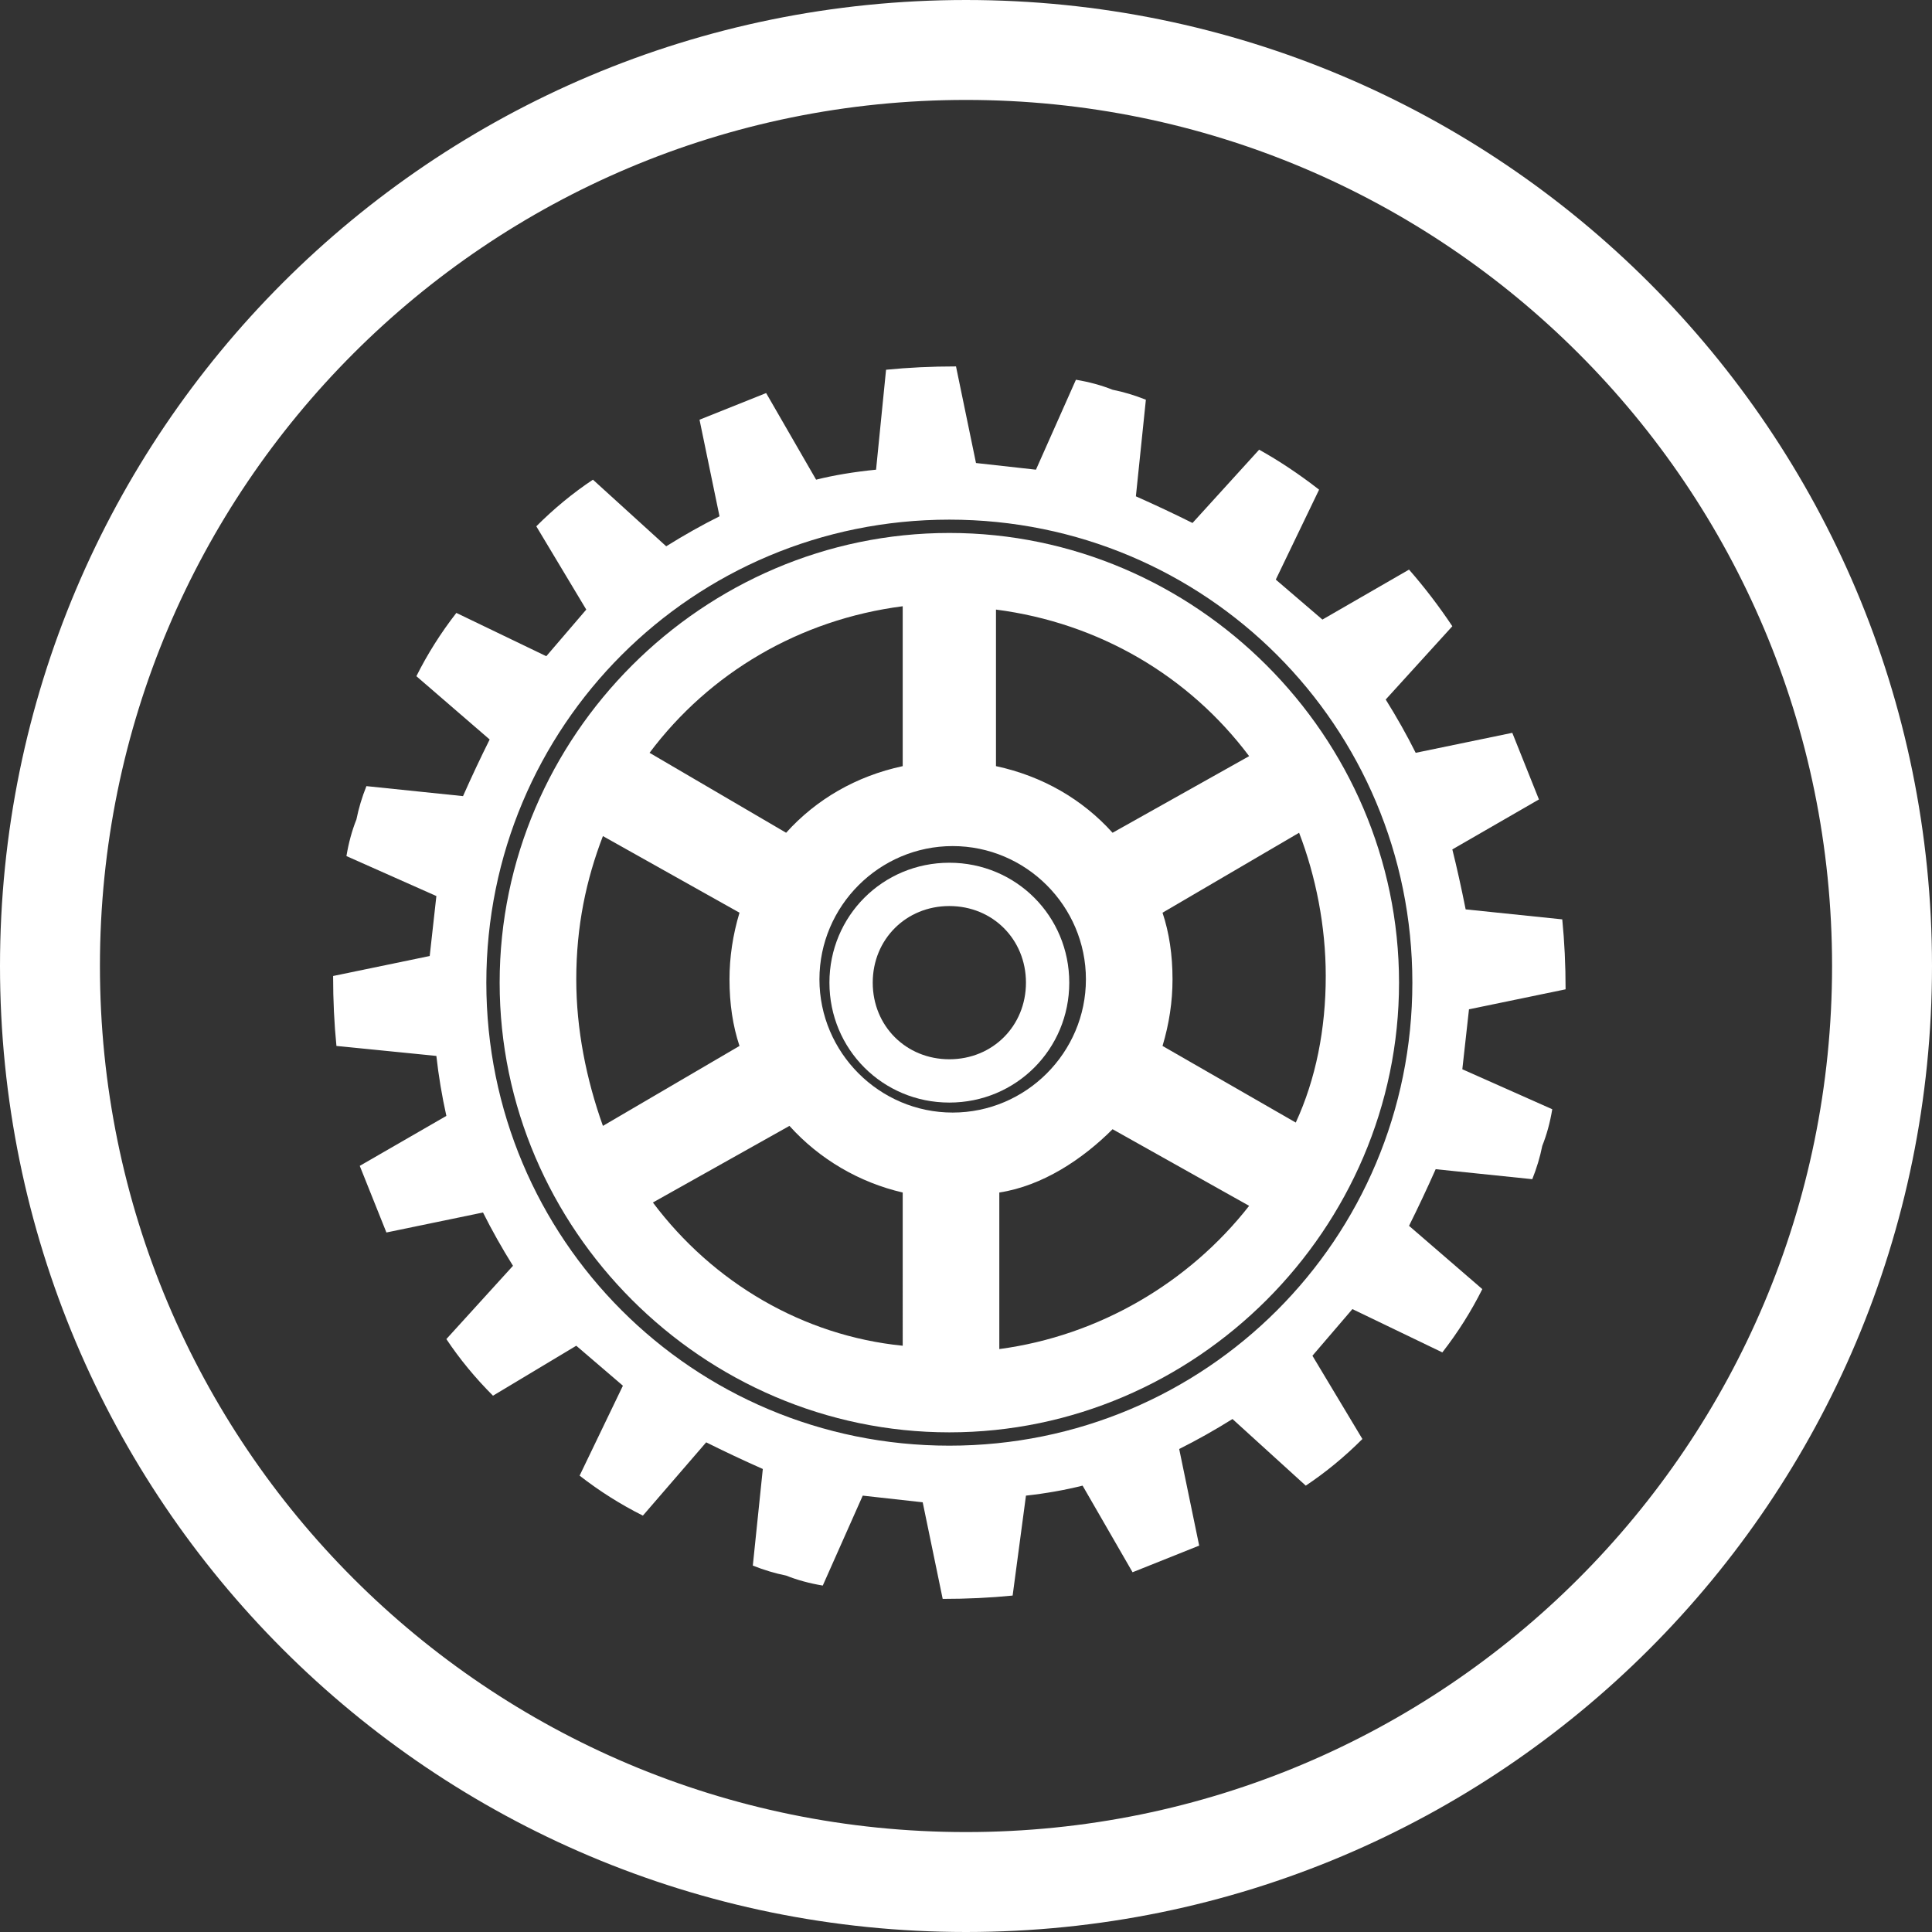
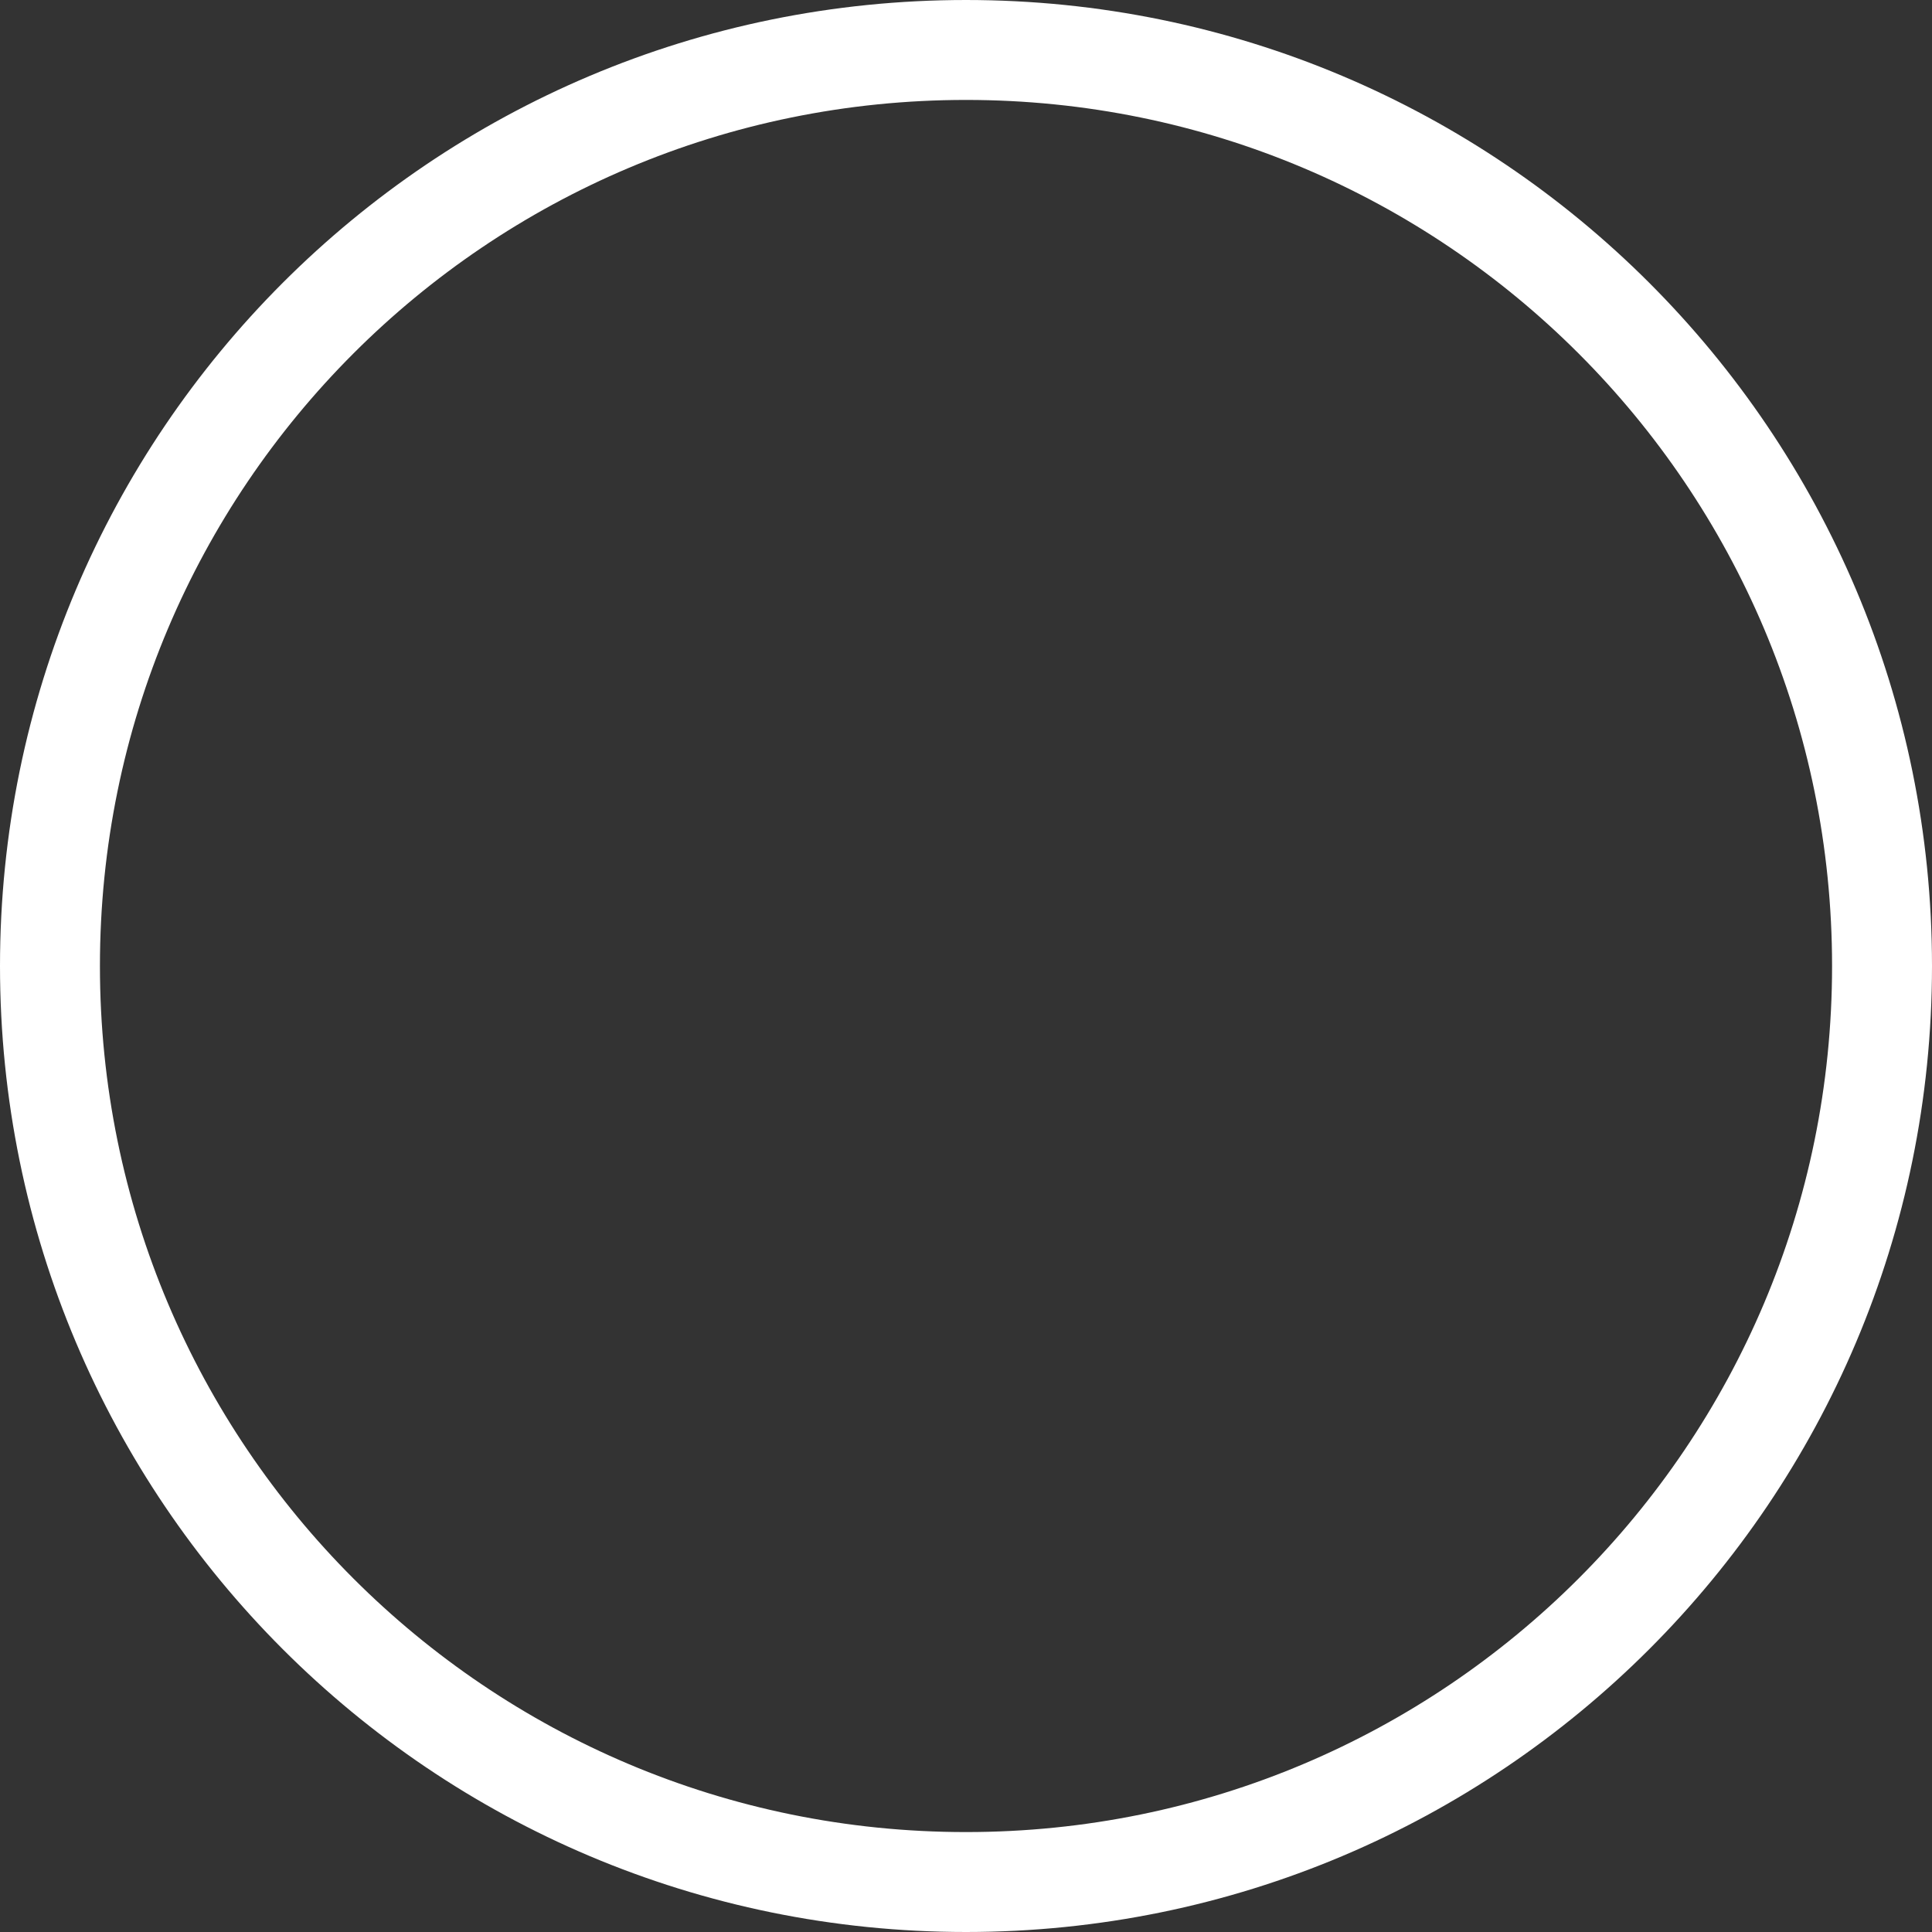
<svg xmlns="http://www.w3.org/2000/svg" version="1.2" viewBox="0 0 58 58" width="58" height="58">
  <rect x="0" y="0" width="58" height="58" fill="#333333" stroke="none" />
  <style>.a{fill:none;stroke:#fff;stroke-width:3}.b{fill:#fff}</style>
  <path class="a" d="m29 56.5c-15.2 0-27.5-12.3-27.5-27.5 0-15.2 12.3-27.5 27.5-27.5 15.2 0 27.5 12.3 27.5 27.5 0 15.2-12.3 27.5-27.5 27.5z" />
-   <path fill-rule="evenodd" class="b" d="m42 29.5c0 7.4-6.1 13.5-13.5 13.5-7.4 0-13.5-6.1-13.5-13.5 0-7.4 6.1-13.5 13.5-13.5 7.4 0 13.5 6.1 13.5 13.5zm-12.1-6.5c1.4 0.3 2.6 1 3.5 2l4.1-2.3c-1.8-2.4-4.5-4-7.6-4.4zm-10.4-0.4l4.1 2.4c0.9-1 2.1-1.7 3.5-2v-4.8c-3.1 0.4-5.8 2-7.6 4.4zm2.7 8.8q-0.3-0.9-0.3-2 0-1 0.3-2l-4.1-2.3c-0.5 1.3-0.8 2.7-0.8 4.3 0 1.5 0.3 3 0.8 4.4zm4.9 4.4c-1.3-0.3-2.5-1-3.4-2l-4.1 2.3c1.8 2.4 4.5 4 7.5 4.3zm1.5-2.4c2.2 0 4-1.8 4-4 0-2.2-1.8-4-4-4-2.2 0-4 1.8-4 4 0 2.2 1.8 4 4 4zm8.9 2.8l-4.1-2.3c-0.9 0.9-2.1 1.7-3.4 1.9v4.7c3-0.4 5.7-2 7.5-4.3zm1.4-2.5c0.6-1.3 0.9-2.8 0.9-4.4 0-1.5-0.3-3-0.8-4.3l-4.1 2.4q0.3 0.9 0.3 2 0 1-0.3 2z" />
-   <path fill-rule="evenodd" class="b" d="m32.1 29.5c0 2-1.6 3.6-3.6 3.6-2 0-3.6-1.6-3.6-3.6 0-2 1.6-3.6 3.6-3.6 2 0 3.6 1.6 3.6 3.6zm-1.3 0c0-1.3-1-2.3-2.3-2.3-1.3 0-2.3 1-2.3 2.3 0 1.3 1 2.3 2.3 2.3 1.3 0 2.3-1 2.3-2.3z" />
-   <path fill-rule="evenodd" class="b" d="m43.9 32.1l2.7 1.2q-0.1 0.6-0.3 1.1-0.1 0.5-0.3 1l-2.9-0.3q-0.4 0.9-0.8 1.7l2.2 1.9q-0.5 1-1.2 1.9l-2.7-1.3q-0.6 0.7-1.2 1.4l1.5 2.5q-0.8 0.8-1.7 1.4l-2.2-2q-0.8 0.5-1.6 0.9l0.6 2.9q-1 0.4-2 0.8l-1.5-2.6q-0.8 0.2-1.7 0.3l-0.4 3q-1 0.1-2.1 0.1l-0.6-2.9q-0.9-0.1-1.8-0.2l-1.2 2.7q-0.6-0.1-1.1-0.3-0.5-0.1-1-0.3l0.3-2.9q-0.9-0.4-1.7-0.8l-1.9 2.2q-1-0.5-1.9-1.2l1.3-2.7q-0.7-0.6-1.4-1.2l-2.5 1.5q-0.8-0.8-1.4-1.7l2-2.2q-0.5-0.8-0.9-1.6l-2.9 0.6q-0.4-1-0.8-2l2.6-1.5q-0.2-0.9-0.3-1.8l-3-0.3q-0.1-1-0.1-2.1l2.9-0.6q0.1-0.9 0.2-1.8l-2.7-1.2q0.1-0.6 0.3-1.1 0.1-0.5 0.3-1l2.9 0.3q0.4-0.9 0.8-1.7l-2.2-1.9q0.5-1 1.2-1.9l2.7 1.3q0.6-0.7 1.2-1.4l-1.5-2.5q0.8-0.8 1.7-1.4l2.2 2q0.8-0.5 1.6-0.9l-0.6-2.9q1-0.4 2-0.8l1.5 2.6q0.8-0.2 1.8-0.3l0.3-3q1-0.1 2.1-0.1l0.6 2.9q0.9 0.1 1.8 0.2l1.2-2.7q0.6 0.1 1.1 0.3 0.5 0.1 1 0.3l-0.3 2.9q0.9 0.4 1.7 0.8l2-2.2q0.9 0.5 1.8 1.2l-1.3 2.7q0.7 0.6 1.4 1.2l2.6-1.5q0.7 0.8 1.3 1.7l-2 2.2q0.5 0.8 0.9 1.6l2.9-0.6q0.4 1 0.8 2l-2.6 1.5q0.2 0.8 0.4 1.8l2.9 0.3q0.1 1 0.1 2.1l-2.9 0.6q-0.1 0.9-0.2 1.8zm-1.5-2.6c0-7.7-6.2-13.9-13.9-13.9-7.7 0-13.9 6.2-13.9 13.9 0 7.7 6.2 13.9 13.9 13.9 7.7 0 13.9-6.2 13.9-13.9z" />
</svg>